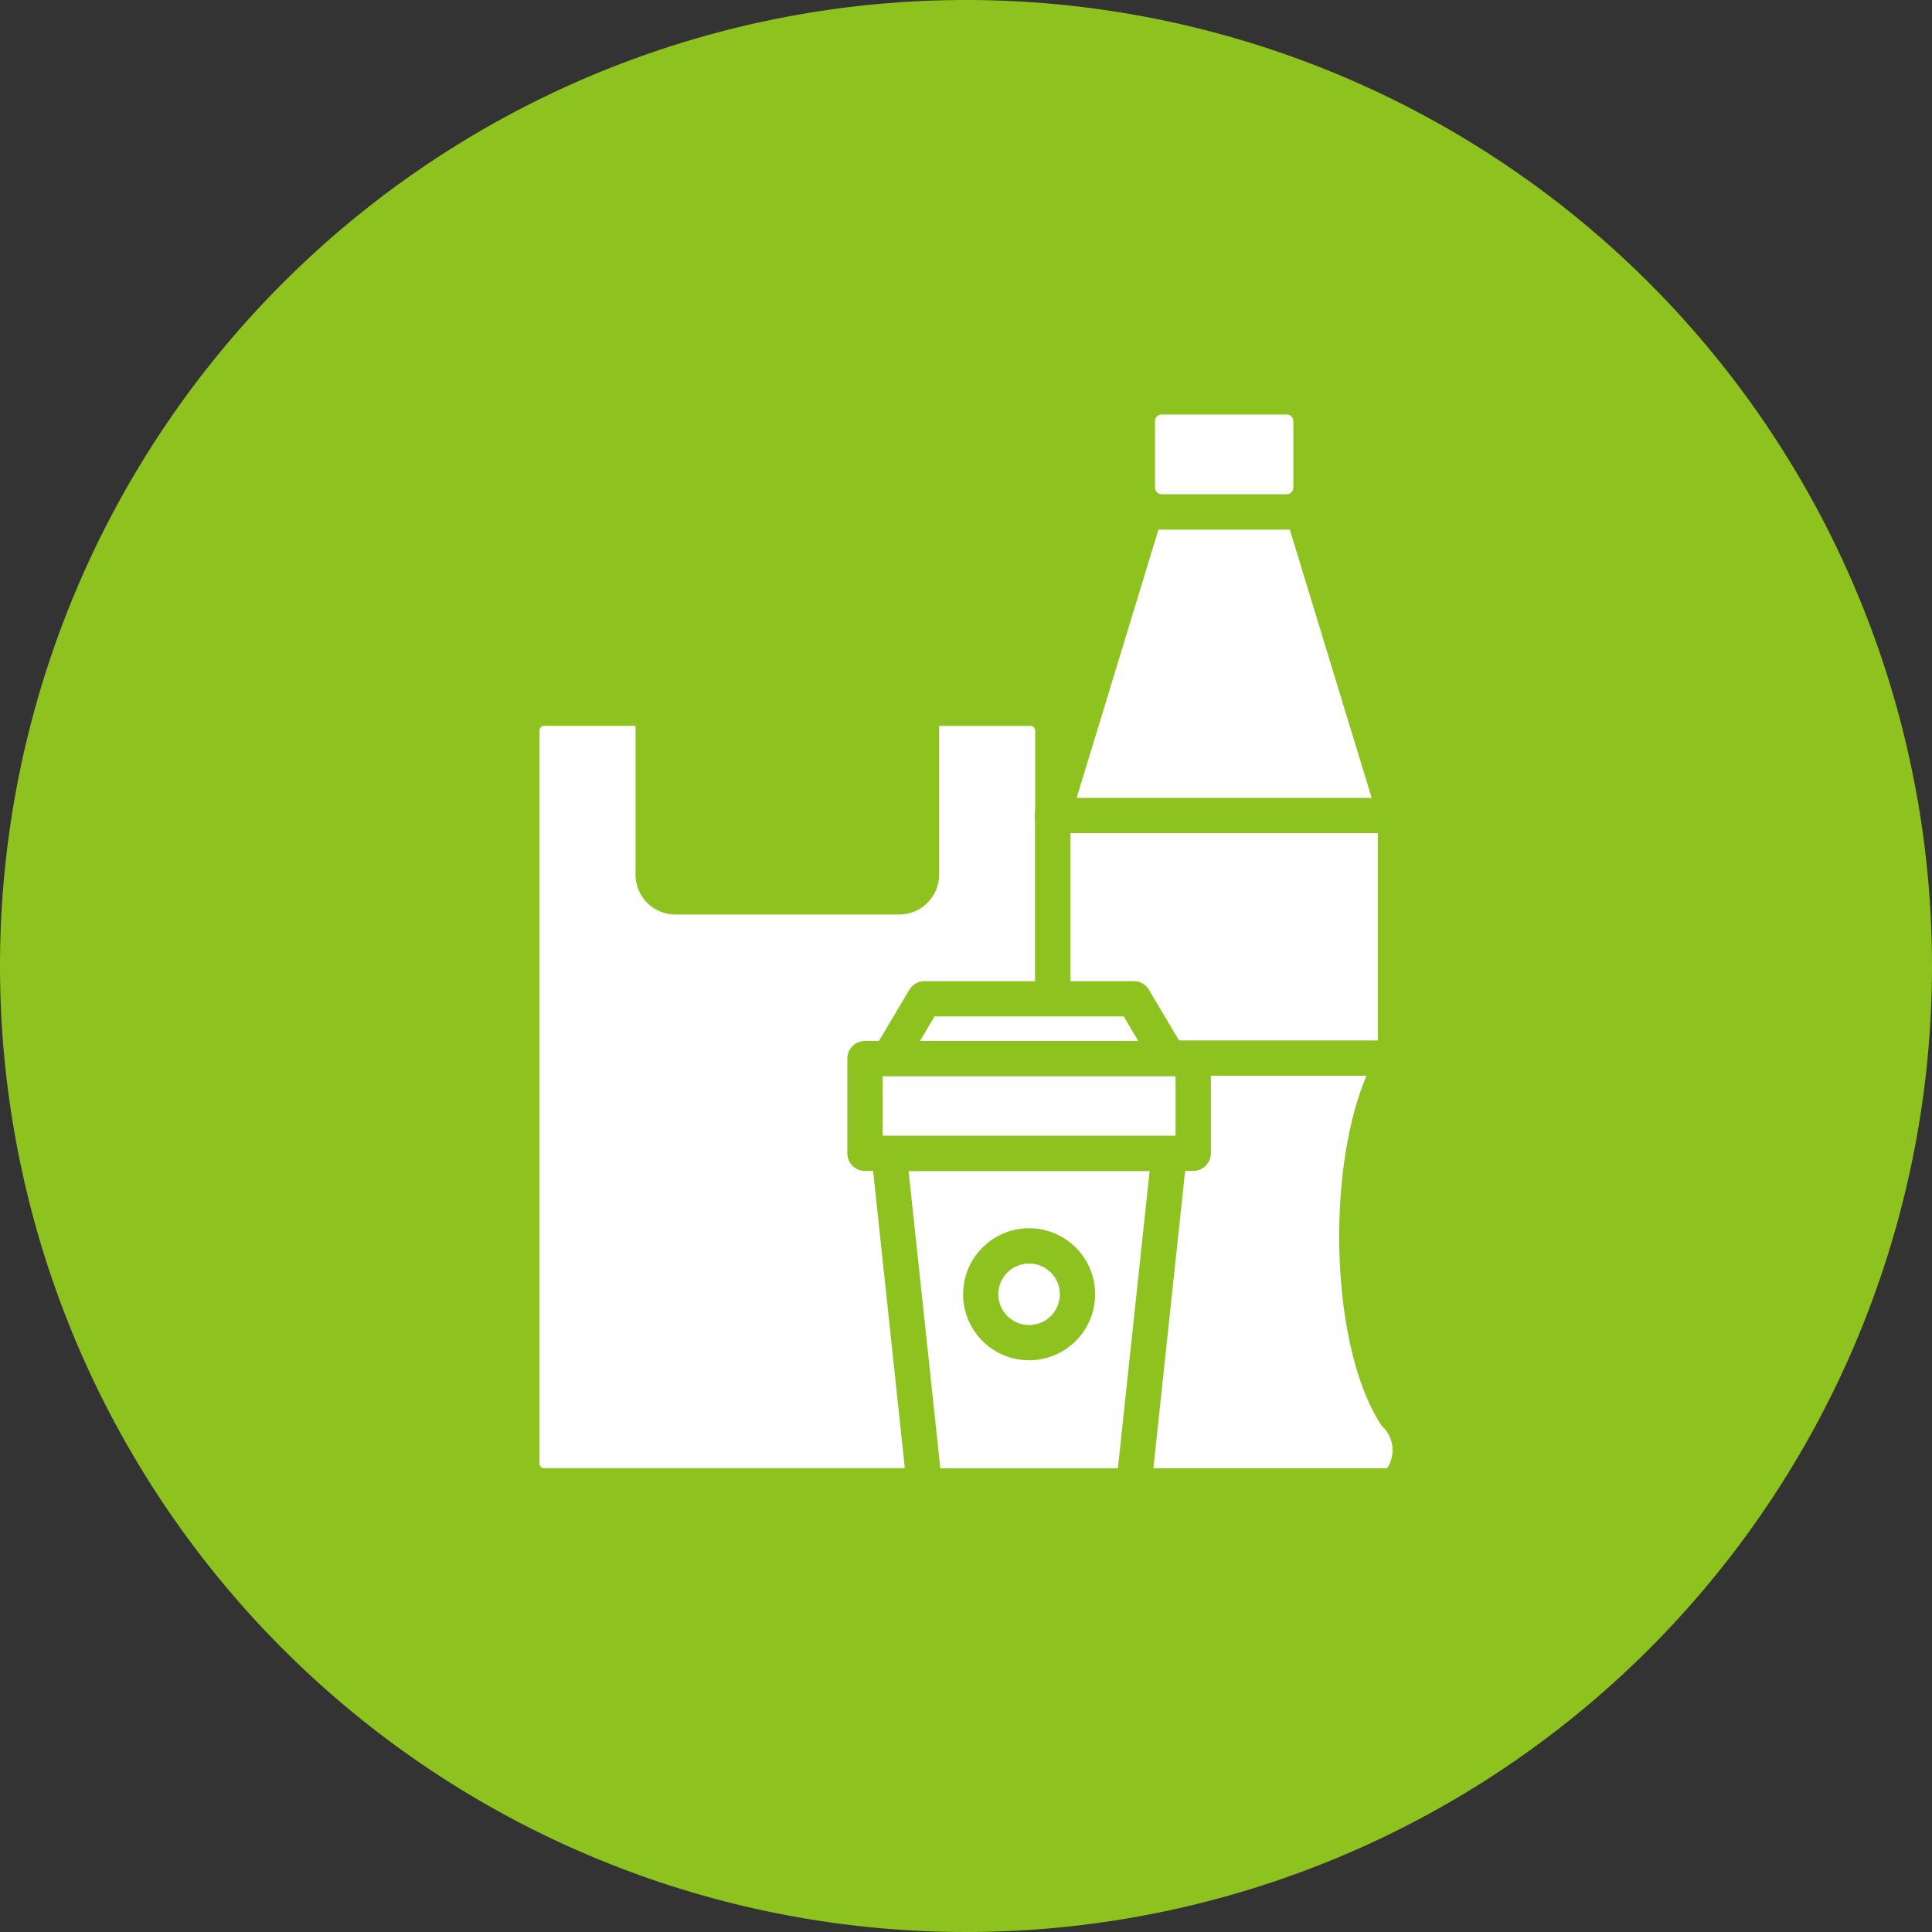
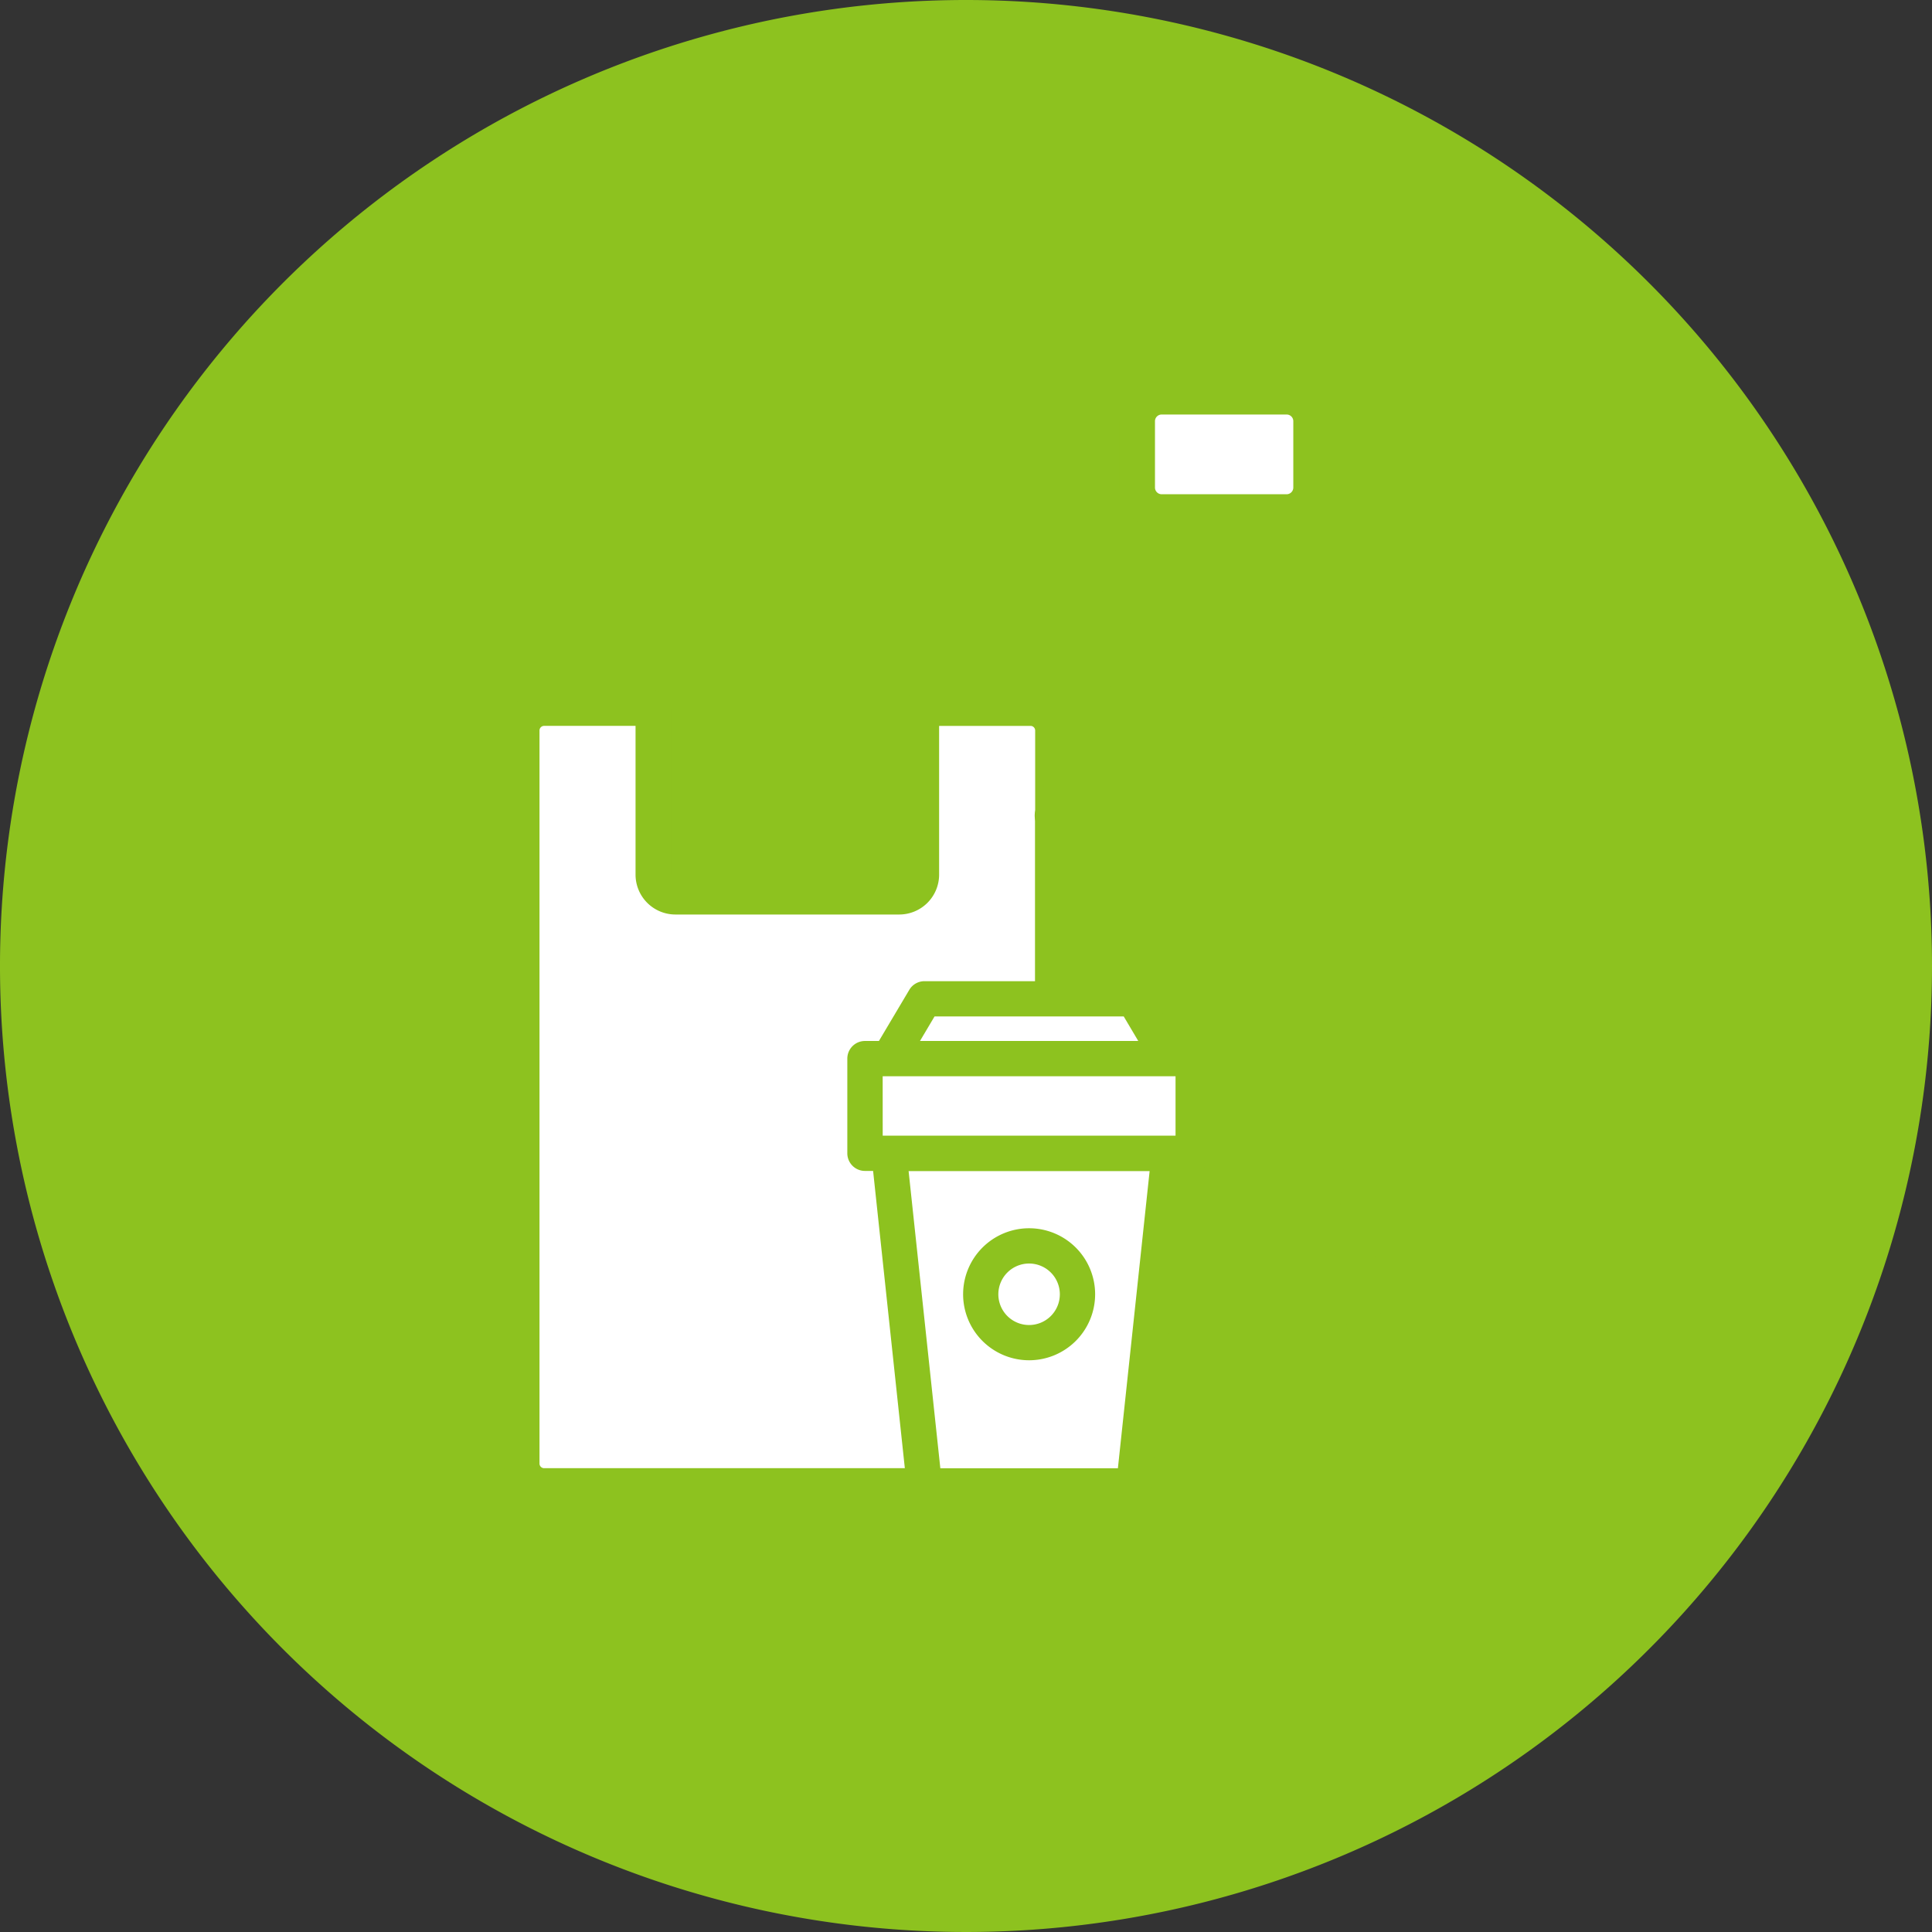
<svg xmlns="http://www.w3.org/2000/svg" id="グループ_877" data-name="グループ 877" width="140" height="140" viewBox="0 0 140 140">
  <rect x="0" y="0" width="140" height="140" fill="#333333" stroke="none" />
  <defs>
    <clipPath id="clip-path">
      <rect id="長方形_834" data-name="長方形 834" width="140" height="140" fill="none" />
    </clipPath>
  </defs>
  <g id="グループ_876" data-name="グループ 876" clip-path="url(#clip-path)">
    <path id="パス_2363" data-name="パス 2363" d="M140,70A70,70,0,1,1,70,0a70,70,0,0,1,70,70" fill="#8dc21f" />
    <path id="パス_2364" data-name="パス 2364" d="M74.683,51.325H66.774V63.38a1.614,1.614,0,0,1-1.609,1.61H48.942a1.614,1.614,0,0,1-1.609-1.61V51.325H39.424a1.614,1.614,0,0,0-1.609,1.609v53.124a1.614,1.614,0,0,0,1.609,1.609H74.683a1.614,1.614,0,0,0,1.609-1.609V52.934a1.614,1.614,0,0,0-1.609-1.609" fill="#fff" />
    <path id="パス_2365" data-name="パス 2365" d="M74.682,108.946H39.424a2.892,2.892,0,0,1-2.888-2.888V52.934a2.892,2.892,0,0,1,2.888-2.888h7.91a1.278,1.278,0,0,1,1.279,1.277V63.381a.335.335,0,0,0,.33.333H65.164a.335.335,0,0,0,.329-.333V51.323a1.278,1.278,0,0,1,1.28-1.277h7.909a2.892,2.892,0,0,1,2.889,2.888v53.124a2.892,2.892,0,0,1-2.889,2.888M39.424,52.6a.335.335,0,0,0-.33.333v53.124a.335.335,0,0,0,.33.333H74.682a.335.335,0,0,0,.33-.333V52.934a.335.335,0,0,0-.33-.333h-6.63v10.78a2.892,2.892,0,0,1-2.888,2.888H48.943a2.892,2.892,0,0,1-2.889-2.888V52.6Z" fill="#8dc21f" />
-     <path id="パス_2366" data-name="パス 2366" d="M101.119,102.5c-1.671-2.579-2.8-7.4-2.8-12.916s1.125-10.336,2.8-12.916V59.1l-6.708-22H83l-6.708,22V76.673c1.671,2.58,2.8,7.4,2.8,12.916s-1.125,10.337-2.8,12.916a3.65,3.65,0,0,0,0,5.163h24.827a3.65,3.65,0,0,0,0-5.163" fill="#fff" />
    <path id="パス_2367" data-name="パス 2367" d="M101.119,108.946H76.292a1.272,1.272,0,0,1-.9-.374,4.934,4.934,0,0,1,0-6.969c1.428-2.259,2.42-6.939,2.42-12.013s-.992-9.757-2.59-12.22a1.287,1.287,0,0,1-.205-.7V59.1a1.288,1.288,0,0,1,.055-.374l6.708-22a1.28,1.28,0,0,1,1.224-.9H94.411a1.28,1.28,0,0,1,1.224.9l6.708,22a1.288,1.288,0,0,1,.055.374V76.674a1.287,1.287,0,0,1-.205.7c-1.6,2.467-2.59,7.147-2.59,12.22,0,5,.964,9.625,2.525,12.12a4.934,4.934,0,0,1-.106,6.862,1.268,1.268,0,0,1-.9.374M76.89,106.391h23.631a2.375,2.375,0,0,0-.306-2.981,1.241,1.241,0,0,1-.17-.207c-1.879-2.907-3-8-3-13.613,0-5.413,1.04-10.335,2.8-13.279V59.285L93.463,38.37H83.948L77.571,59.285V76.311c1.756,2.944,2.8,7.862,2.8,13.279,0,5.622-1.122,10.71-3,13.613a2.669,2.669,0,0,0-.865,1.885,2.369,2.369,0,0,0,.389,1.3" fill="#8dc21f" />
    <line id="線_657" data-name="線 657" x2="24.827" transform="translate(76.292 59.096)" fill="#fff" />
    <path id="パス_2368" data-name="パス 2368" d="M101.119,60.373H76.292a1.278,1.278,0,1,1,0-2.555h24.827a1.278,1.278,0,1,1,0,2.555" fill="#8dc21f" />
    <line id="線_658" data-name="線 658" x1="24.827" transform="translate(76.292 76.673)" fill="#fff" />
    <path id="パス_2369" data-name="パス 2369" d="M101.119,77.951H76.292a1.277,1.277,0,1,1,0-2.555h24.827a1.277,1.277,0,1,1,0,2.555" fill="#8dc21f" />
    <path id="パス_2370" data-name="パス 2370" d="M84.729,76.71H64.418l2.573-4.33H82.156Z" fill="#fff" />
    <path id="パス_2371" data-name="パス 2371" d="M84.729,77.988H64.418a1.277,1.277,0,0,1-1.1-1.929l2.574-4.333a1.279,1.279,0,0,1,1.1-.626H82.158a1.275,1.275,0,0,1,1.1.626l2.572,4.333a1.277,1.277,0,0,1-1.1,1.929M66.666,75.433H82.483L81.43,73.656H67.72Z" fill="#8dc21f" />
    <path id="パス_2372" data-name="パス 2372" d="M64.419,83.572H84.73l-2.573,24.1H66.992Z" fill="#fff" />
    <path id="パス_2373" data-name="パス 2373" d="M82.157,108.946H66.991a1.28,1.28,0,0,1-1.272-1.14l-2.573-24.1a1.277,1.277,0,0,1,1.272-1.415H84.729A1.278,1.278,0,0,1,86,83.71l-2.572,24.1a1.278,1.278,0,0,1-1.272,1.14m-14.016-2.555H81.007l2.3-21.541H65.84Z" fill="#8dc21f" />
    <rect id="長方形_833" data-name="長方形 833" width="23.78" height="6.863" transform="translate(62.684 76.709)" fill="#fff" />
    <path id="パス_2374" data-name="パス 2374" d="M86.464,84.85H62.683A1.278,1.278,0,0,1,61.4,83.573V76.711a1.279,1.279,0,0,1,1.279-1.278H86.464a1.279,1.279,0,0,1,1.279,1.278v6.862a1.278,1.278,0,0,1-1.279,1.277m-22.5-2.555H85.184V77.988H63.962Z" fill="#8dc21f" />
    <path id="パス_2375" data-name="パス 2375" d="M78.078,93.788a3.5,3.5,0,1,1-3.5-3.505,3.5,3.5,0,0,1,3.5,3.505" fill="#fff" />
    <path id="パス_2376" data-name="パス 2376" d="M74.573,98.57a4.783,4.783,0,1,1,4.784-4.781,4.786,4.786,0,0,1-4.784,4.781m0-7.01A2.228,2.228,0,1,0,76.8,93.789a2.229,2.229,0,0,0-2.226-2.229" fill="#8dc21f" />
    <path id="パス_2377" data-name="パス 2377" d="M93.239,37.092H84.172a1.763,1.763,0,0,1-1.758-1.758V30.517a1.763,1.763,0,0,1,1.758-1.758h9.067A1.763,1.763,0,0,1,95,30.517v4.817a1.763,1.763,0,0,1-1.758,1.758" fill="#fff" />
    <path id="パス_2378" data-name="パス 2378" d="M93.239,38.37H84.172a3.04,3.04,0,0,1-3.036-3.037V30.516a3.037,3.037,0,0,1,3.036-3.033h9.067a3.038,3.038,0,0,1,3.038,3.033v4.817a3.041,3.041,0,0,1-3.038,3.037m-9.067-8.332a.484.484,0,0,0-.478.478v4.817a.487.487,0,0,0,.478.482h9.067a.487.487,0,0,0,.479-.482V30.516a.483.483,0,0,0-.479-.478Z" fill="#8dc21f" />
  </g>
</svg>